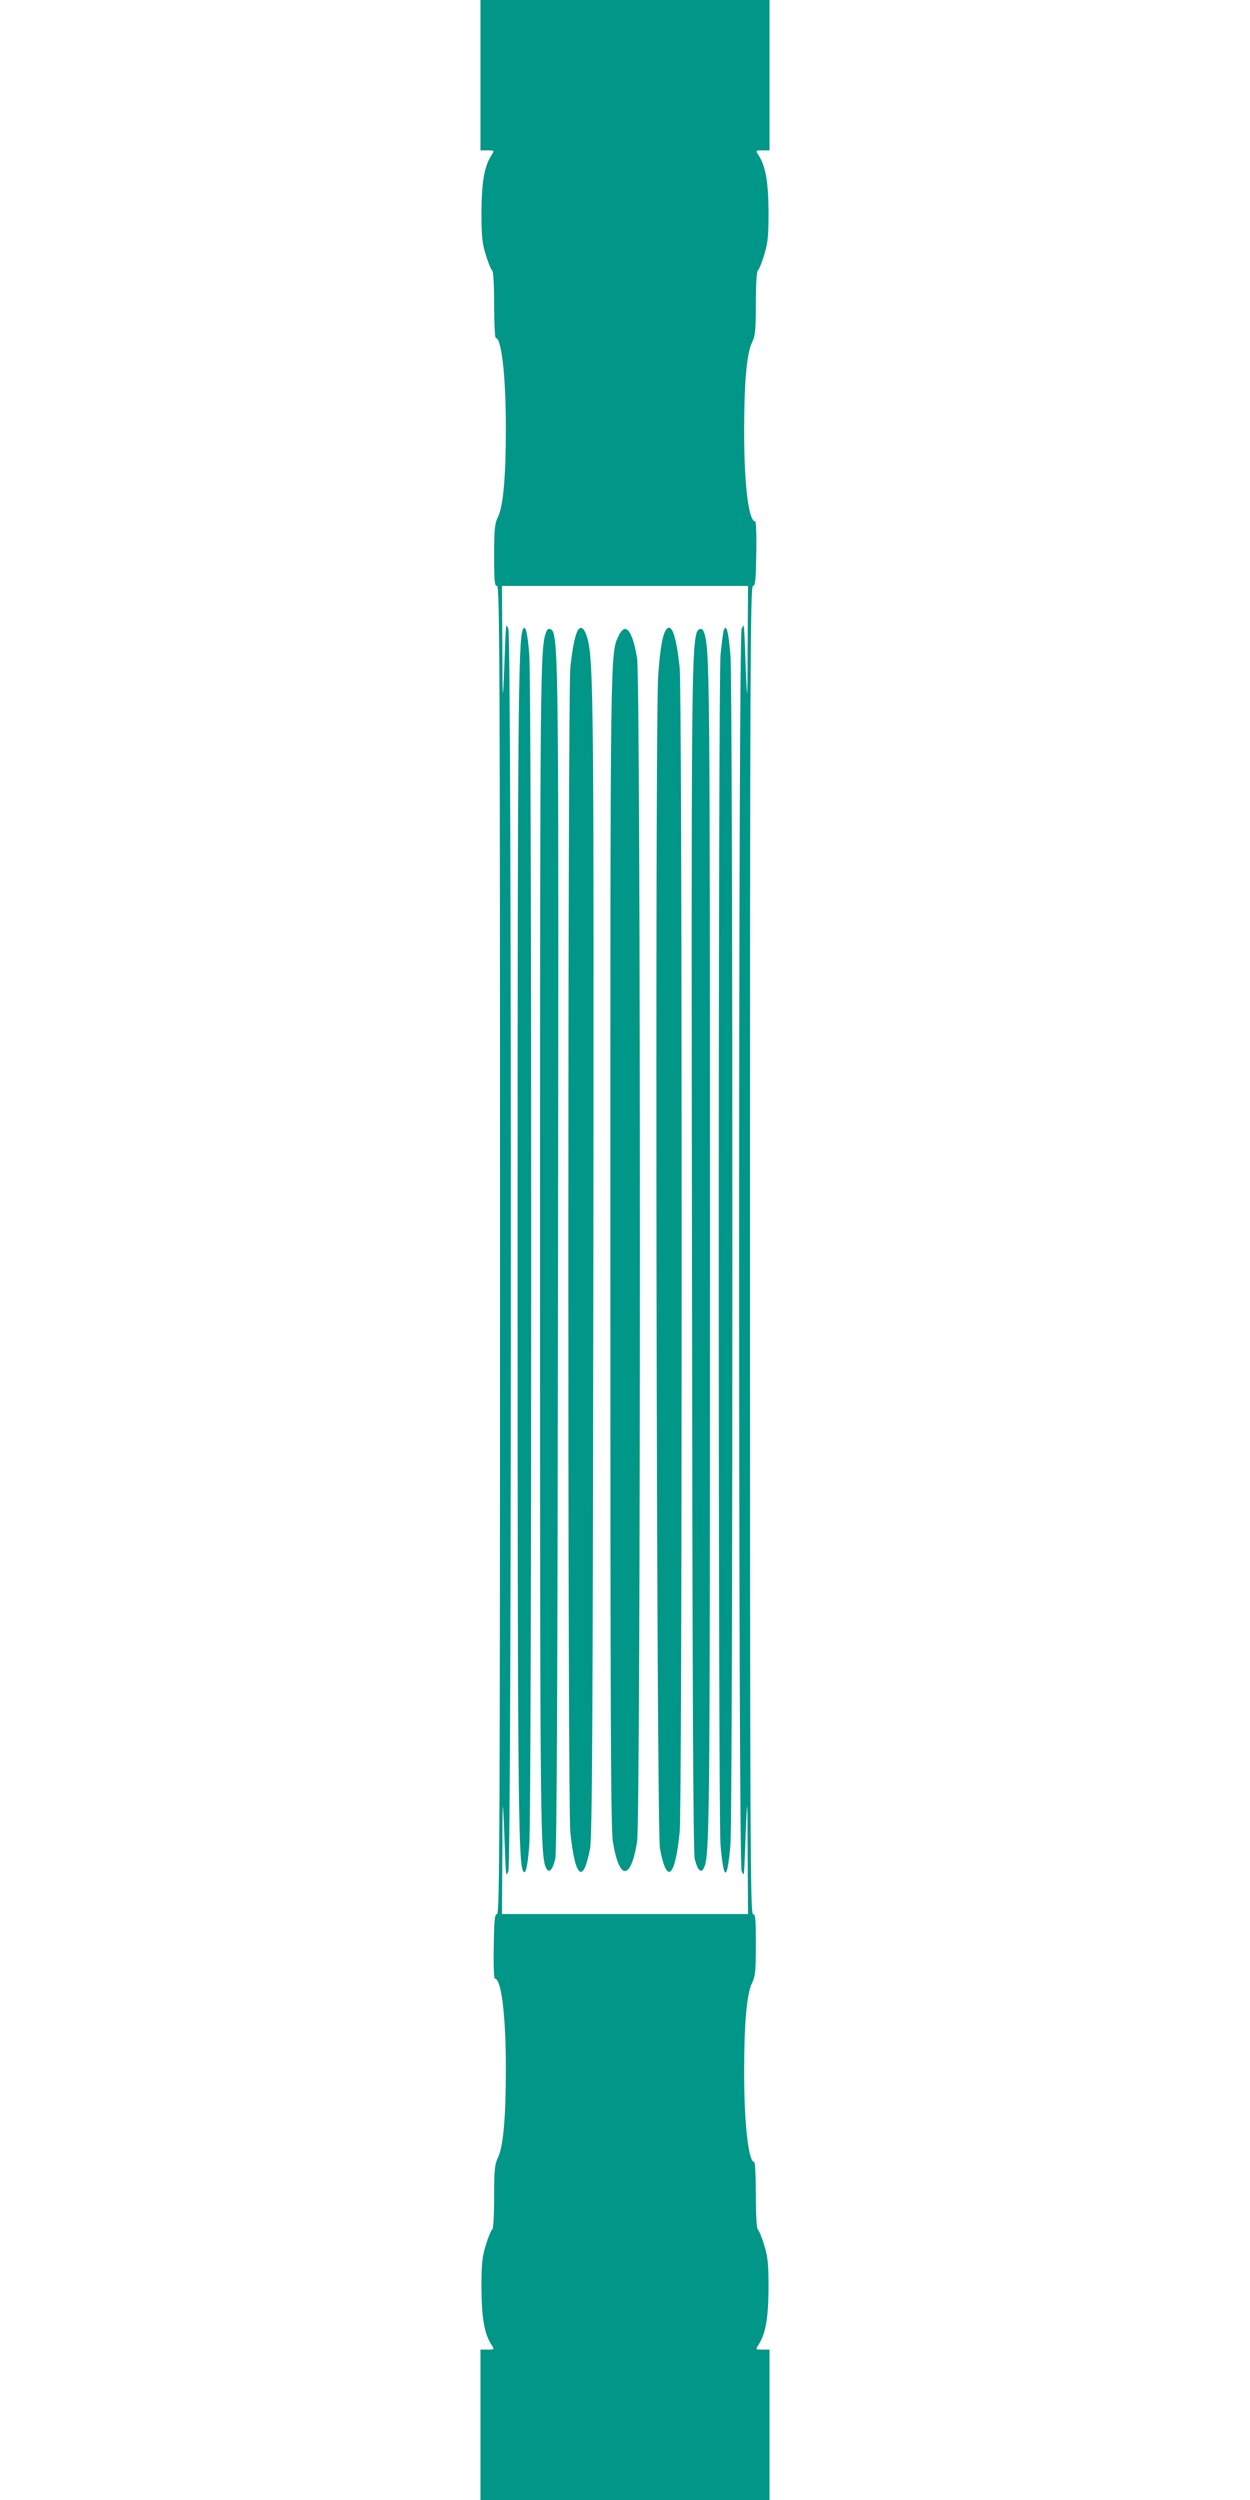
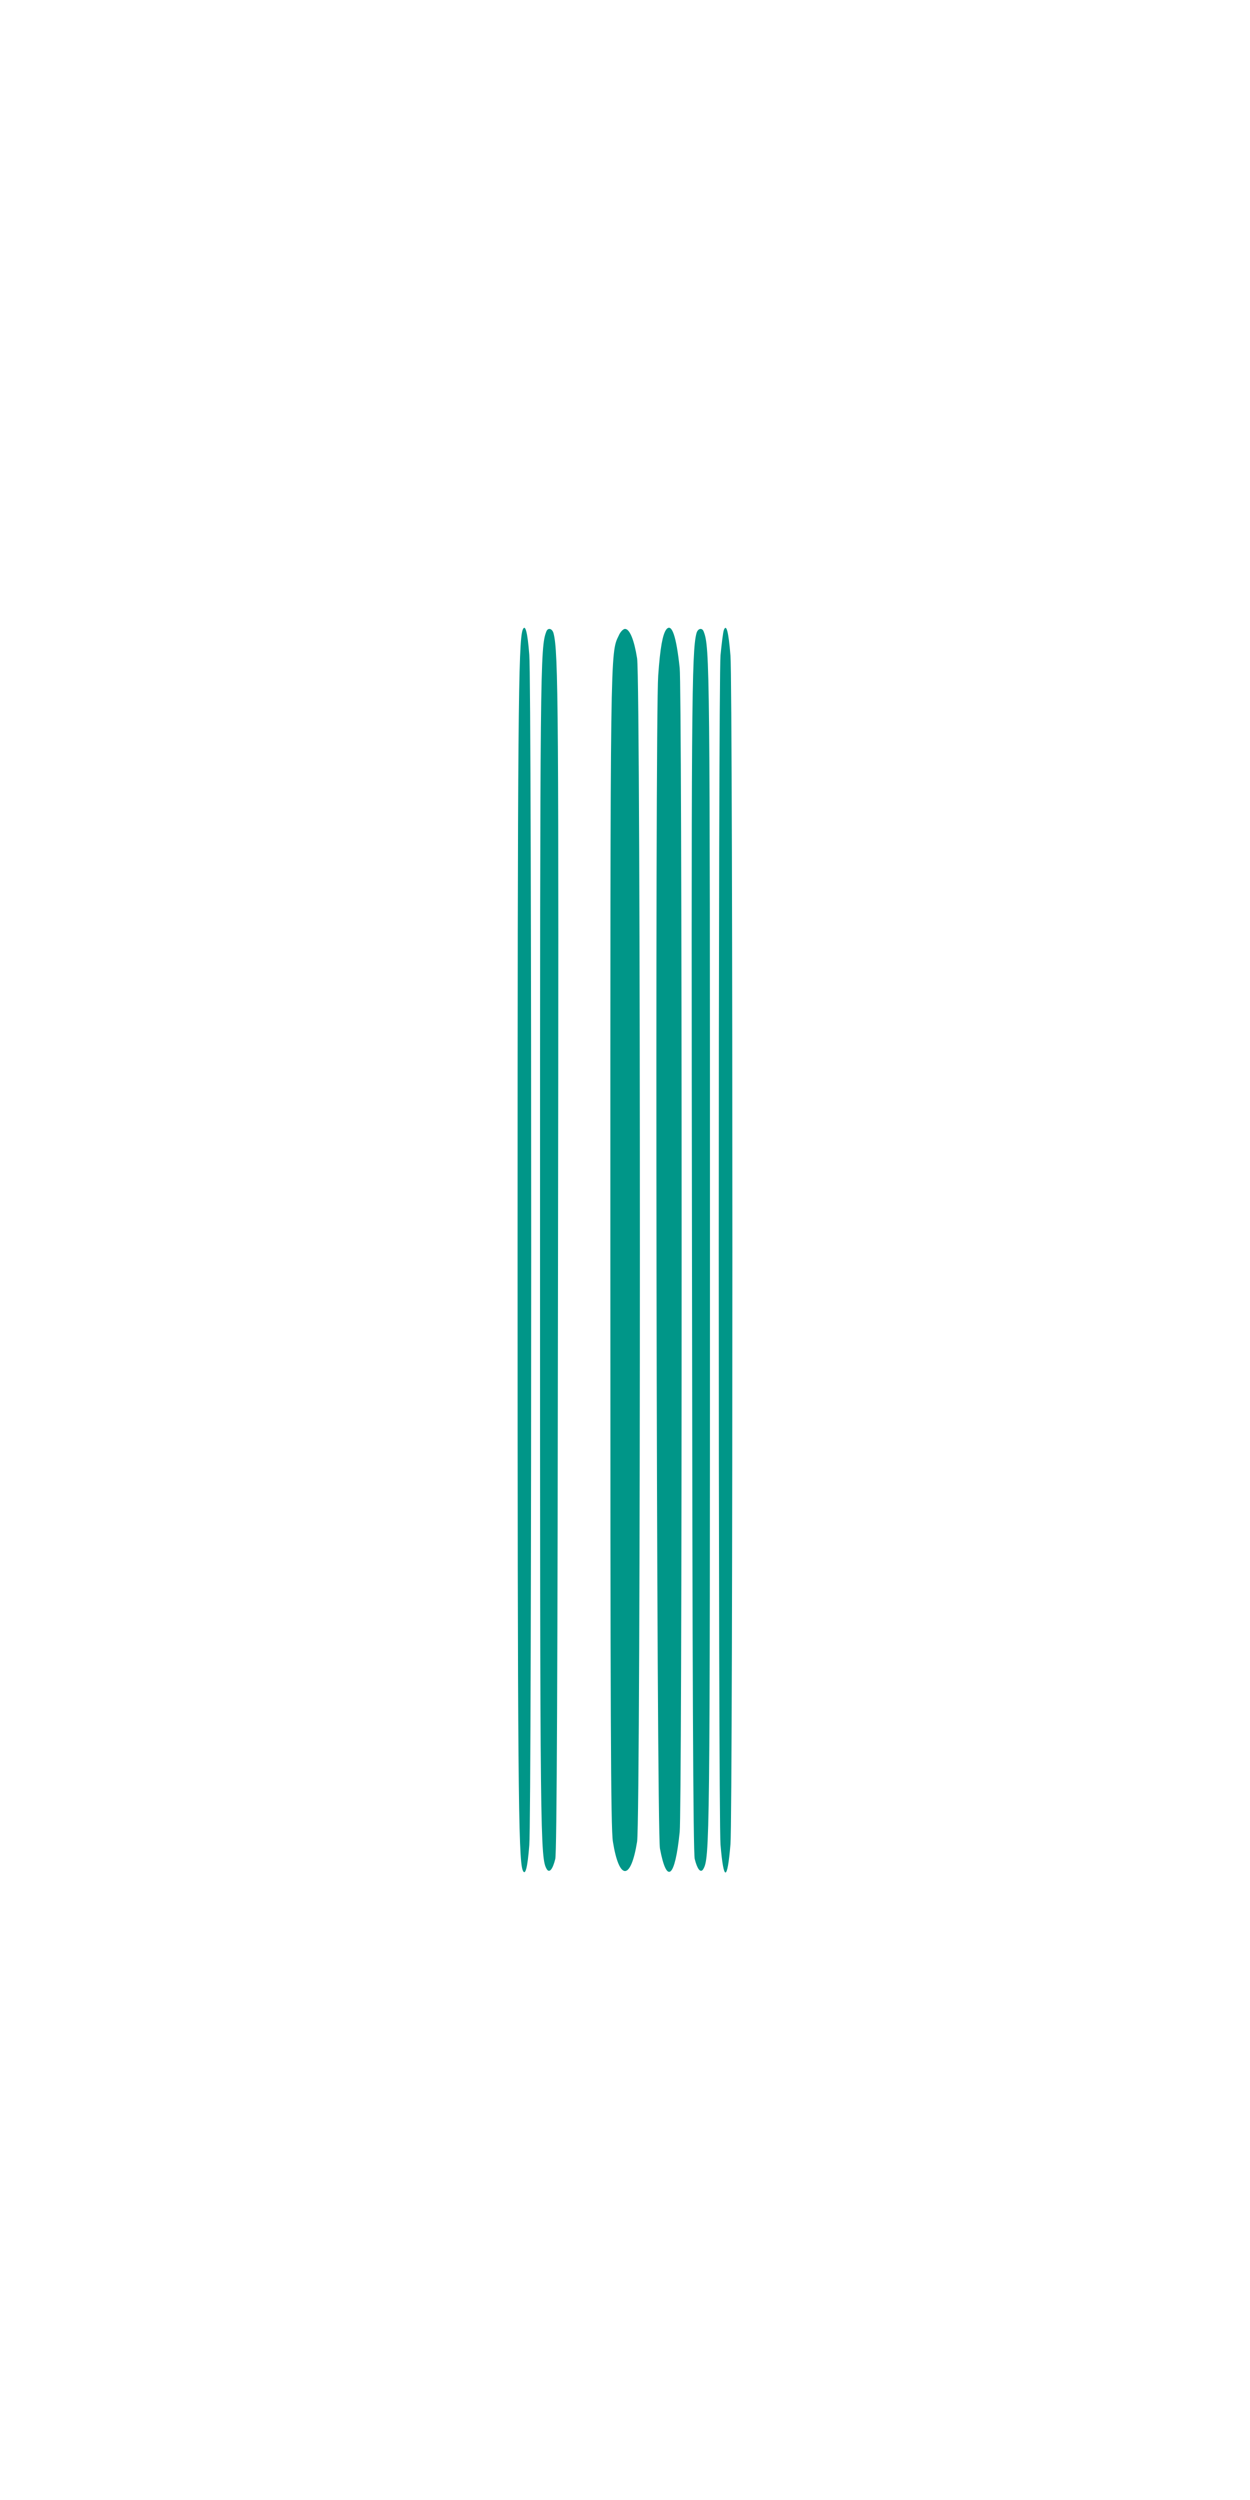
<svg xmlns="http://www.w3.org/2000/svg" version="1.0" width="640pt" height="1280pt" viewBox="0 0 640 1280" preserveAspectRatio="xMidYMid meet">
  <g transform="translate(0,1280) scale(0.1,-0.1)" fill="#009688" stroke="none">
-     <path d="M2460 12415 l0 -385 36 0 c36 0 36 0 21 -24 -37 -56 -51 -137 -52 -291 0 -128 4 -161 23 -222 12 -40 27 -75 32 -78 6 -4 10 -75 10 -176 0 -93 4 -169 8 -169 30 0 52 -198 52 -461 0 -247 -13 -398 -40 -455 -17 -35 -20 -62 -20 -197 0 -133 2 -157 15 -157 13 0 15 -384 15 -3400 0 -2967 -2 -3400 -15 -3400 -12 0 -15 -29 -17 -165 -2 -91 1 -165 5 -165 34 0 57 -186 57 -464 0 -245 -13 -395 -40 -452 -17 -35 -20 -62 -20 -202 0 -95 -4 -163 -10 -167 -5 -3 -20 -38 -32 -78 -19 -61 -23 -94 -23 -222 1 -154 15 -235 52 -291 15 -24 15 -24 -21 -24 l-36 0 0 -385 0 -385 740 0 740 0 0 385 0 385 -36 0 c-36 0 -36 0 -21 24 37 56 51 137 52 291 0 128 -4 161 -23 222 -12 40 -27 75 -32 78 -6 4 -10 75 -10 176 0 93 -4 169 -8 169 -30 0 -52 198 -52 461 0 247 13 398 40 455 17 35 20 62 20 197 0 133 -2 157 -15 157 -13 0 -15 384 -15 3400 0 2967 2 3400 15 3400 12 0 15 29 17 165 2 91 -1 165 -5 165 -34 0 -57 186 -57 464 0 245 13 395 40 452 17 35 20 62 20 202 0 95 4 163 10 167 5 3 20 38 32 78 19 61 23 94 23 222 -1 154 -15 235 -52 291 -15 24 -15 24 21 24 l36 0 0 385 0 385 -740 0 -740 0 0 -385z m1368 -2922 c-1 -293 -2 -299 -9 -133 -10 271 -8 249 -22 220 -17 -36 -17 -6324 0 -6360 14 -29 12 -51 22 220 7 166 8 160 9 -132 l2 -308 -630 0 -630 0 2 308 c1 292 2 298 9 132 10 -271 8 -249 22 -220 17 36 17 6324 0 6360 -14 29 -12 51 -22 -220 -7 -166 -8 -160 -9 133 l-2 307 630 0 630 0 -2 -307z" />
    <path d="M2676 9575 c-22 -60 -26 -453 -26 -3175 0 -2722 4 -3115 26 -3175 13 -33 25 10 34 128 13 149 13 5945 0 6094 -9 118 -21 161 -34 128z" />
-     <path d="M2962 9578 c-16 -21 -30 -86 -42 -197 -13 -137 -14 -5826 0 -5961 24 -236 66 -271 101 -85 11 57 14 611 17 2965 3 2868 1 3106 -29 3226 -13 51 -31 71 -47 52z" />
    <path d="M3412 9578 c-19 -24 -32 -93 -42 -237 -17 -231 -9 -5913 9 -6006 35 -186 77 -151 101 85 6 59 10 1183 10 2980 0 1797 -4 2921 -10 2980 -17 161 -40 231 -68 198z" />
    <path d="M3706 9574 c-4 -11 -11 -68 -17 -129 -12 -146 -12 -5944 0 -6090 16 -190 35 -190 51 2 13 160 13 5926 0 6086 -10 124 -21 165 -34 131z" />
    <path d="M2797 9566 c-31 -80 -32 -172 -32 -3166 0 -3047 1 -3115 35 -3171 13 -20 30 0 43 53 8 30 12 951 14 3038 4 2860 2 3145 -23 3238 -7 25 -29 30 -37 8z" />
    <path d="M3168 9546 c-44 -90 -43 -50 -43 -3146 0 -2392 2 -2961 13 -3029 32 -201 92 -201 124 0 19 124 19 5934 0 6058 -15 95 -38 151 -62 151 -9 0 -24 -15 -32 -34z" />
    <path d="M3566 9558 c-25 -93 -27 -378 -23 -3238 2 -2087 6 -3008 14 -3038 13 -53 30 -73 43 -53 34 56 35 124 35 3171 0 2994 -1 3086 -32 3166 -8 22 -30 17 -37 -8z" />
  </g>
</svg>